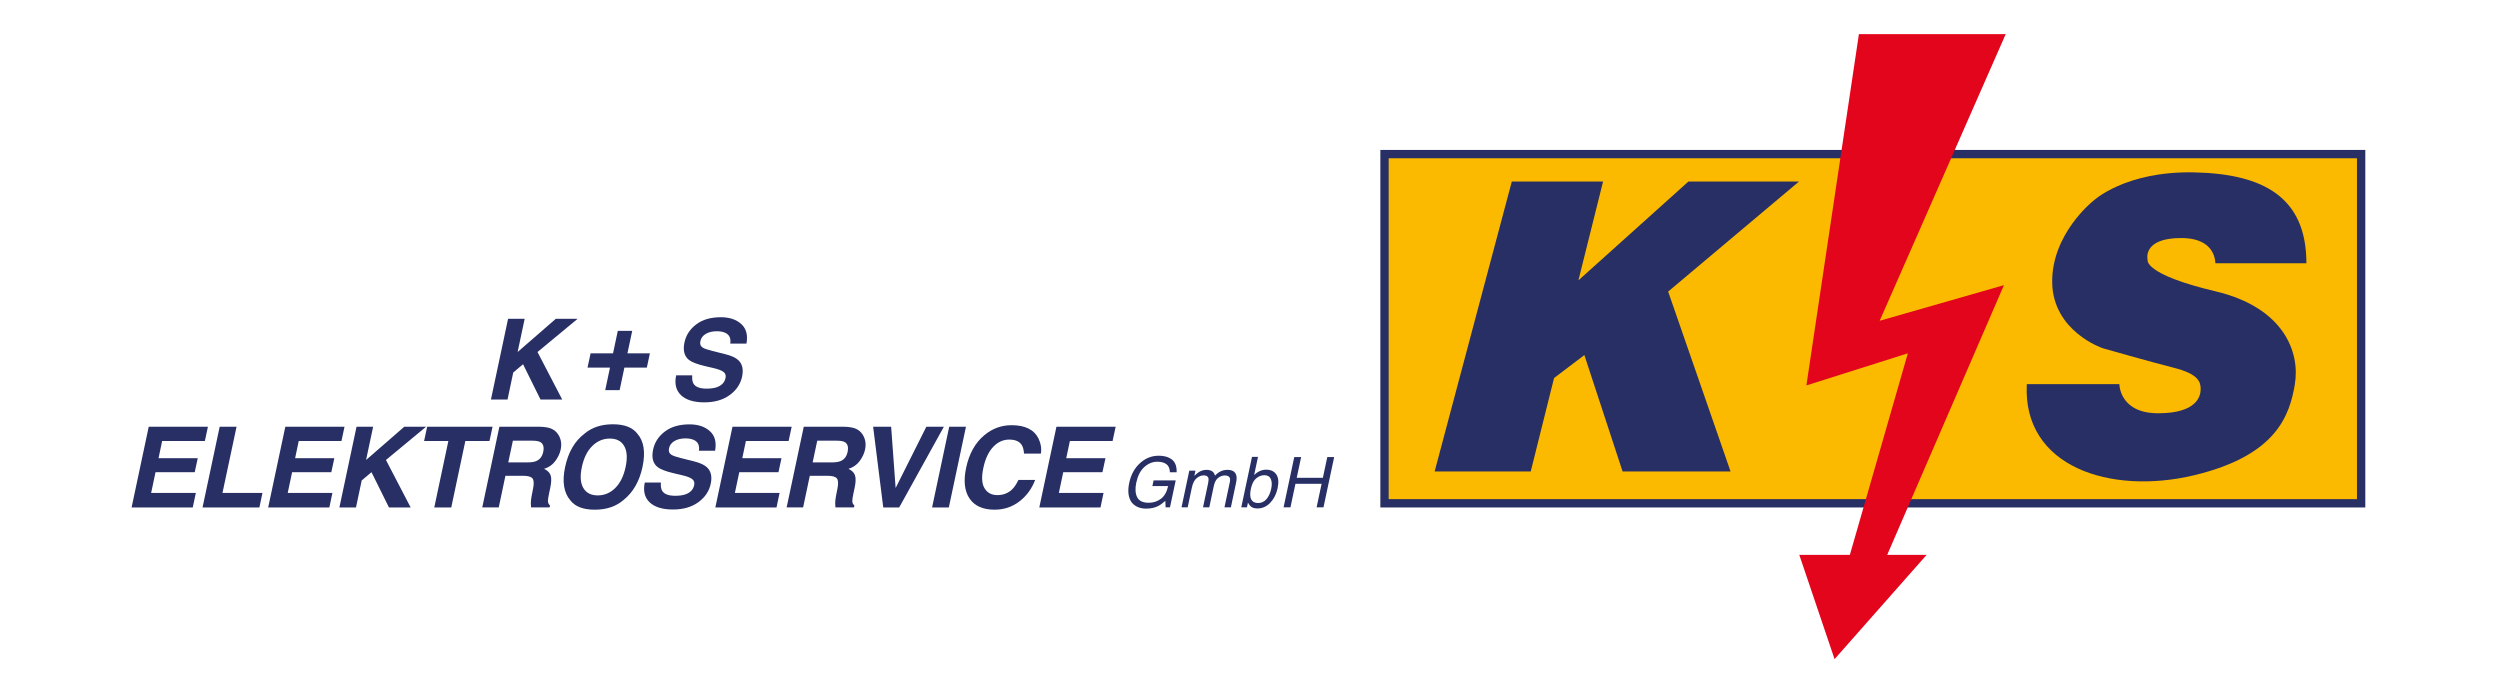
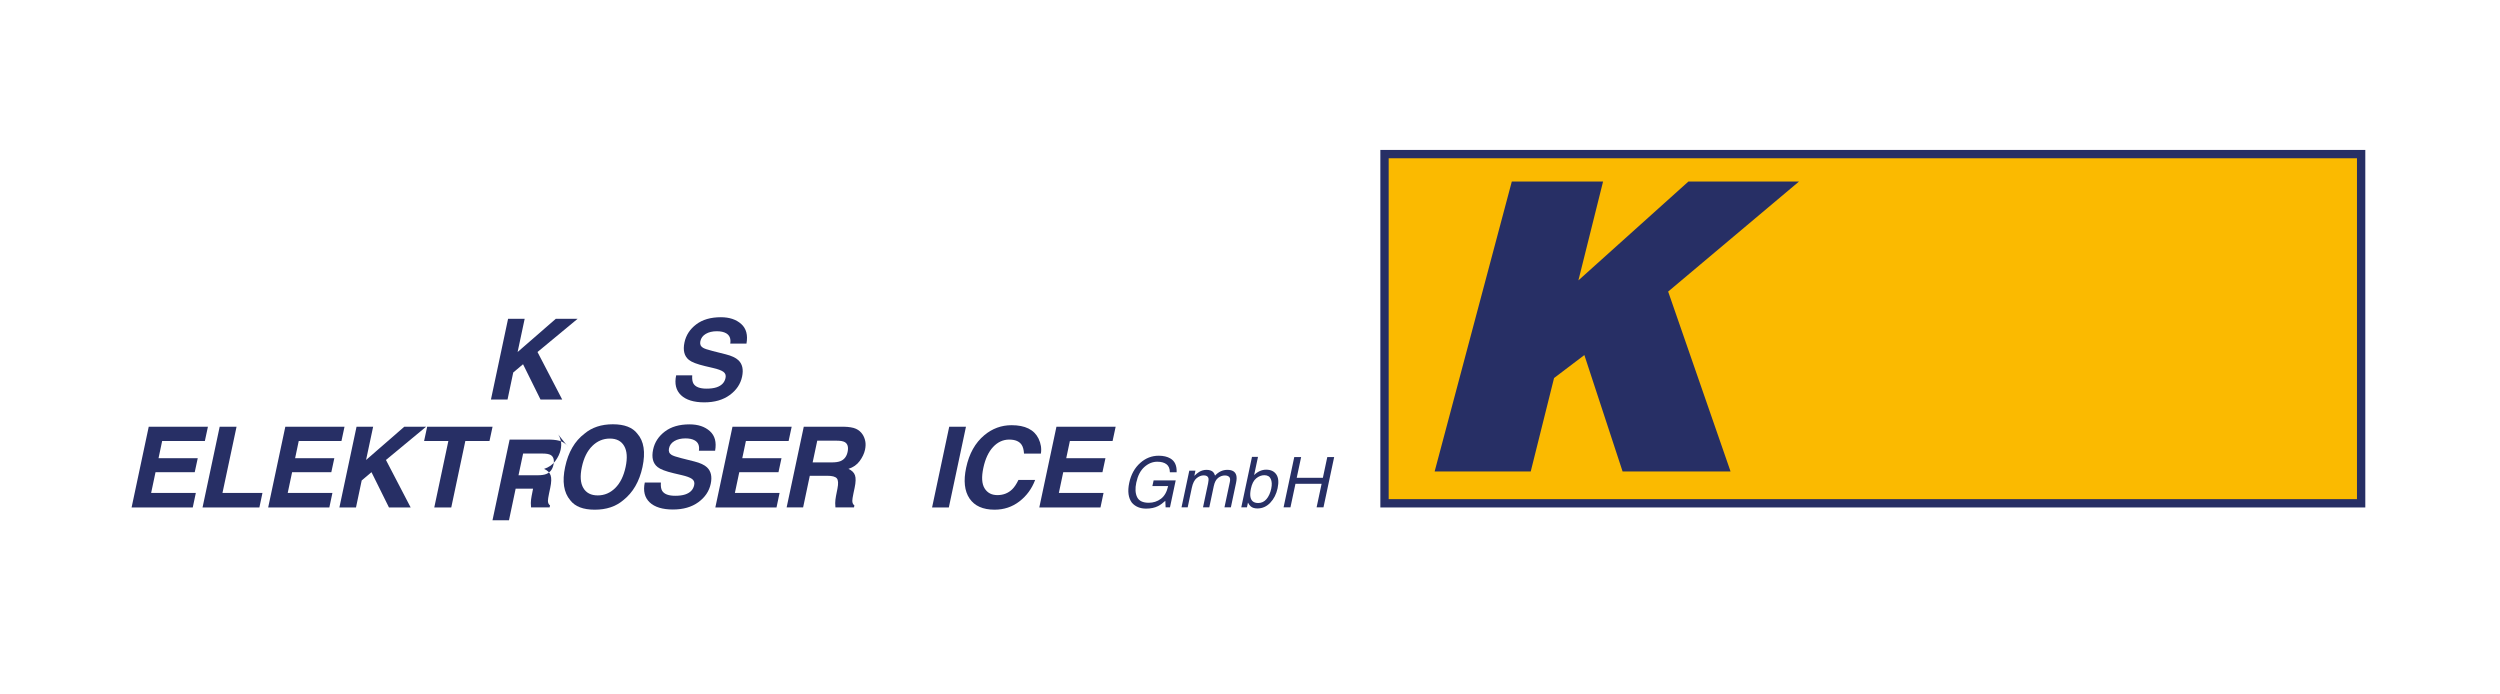
<svg xmlns="http://www.w3.org/2000/svg" id="Ebene_1" width="1800" height="500" viewBox="0 0 1800 500">
  <defs>
    <style>.cls-1{fill:#e3051c;}.cls-2{fill:#272f65;}.cls-3{clip-path:url(#clippath);}.cls-4{fill:#fbba00;}.cls-5{fill:none;}</style>
    <clipPath id="clippath">
      <rect class="cls-5" width="1800" height="500" />
    </clipPath>
  </defs>
  <rect class="cls-4" x="996.85" y="110.94" width="703.17" height="251.43" />
  <path class="cls-2" d="M1697.03,359.36H999.85V113.94h697.17v245.42Zm6-251.42H993.85V365.36h709.17V107.94Z" />
-   <polygon class="cls-1" points="1442.83 205.31 1358.78 399.51 1387.15 399.51 1320.89 474.58 1295.49 399.51 1331.9 399.51 1373.65 254.38 1300.6 277.5 1338.41 24.58 1444.1 24.58 1353.35 230.97 1442.83 205.31" />
  <polygon class="cls-2" points="147.5 317.53 116.75 317.53 114.15 329.88 142.38 329.88 140.21 339.97 111.98 339.97 108.82 354.91 141 354.91 138.79 365.36 94.75 365.36 107.09 307.24 149.71 307.24 147.5 317.53" />
  <polygon class="cls-2" points="158.17 307.24 170.32 307.24 160.18 354.91 188.97 354.91 186.76 365.36 145.83 365.36 158.17 307.24" />
  <polygon class="cls-2" points="245.85 317.53 215.09 317.53 212.49 329.88 240.72 329.88 238.55 339.97 210.32 339.97 207.16 354.91 239.34 354.91 237.13 365.36 193.09 365.36 205.43 307.24 248.05 307.24 245.85 317.53" />
  <polygon class="cls-2" points="256.71 307.24 268.66 307.24 263.57 331.18 291.09 307.24 306.79 307.24 277.88 331.18 295.67 365.36 280.05 365.36 267.47 339.97 260.42 345.92 256.32 365.36 244.37 365.36 256.71 307.24" />
  <polygon class="cls-2" points="354.64 307.24 352.43 317.53 335.04 317.53 324.91 365.36 312.68 365.36 322.82 317.53 305.35 317.53 307.56 307.24 354.64 307.24" />
  <g class="cls-3">
-     <path class="cls-2" d="M401.9,312.8c.95,1.47,1.6,3.1,1.95,4.89,.35,1.79,.3,3.82-.18,6.11-.61,2.76-1.89,5.48-3.85,8.14-1.96,2.67-4.66,4.56-8.1,5.66,2.44,1.08,4.02,2.61,4.71,4.59,.7,1.99,.61,5.01-.26,9.09l-.83,3.9c-.55,2.65-.83,4.45-.83,5.4,0,1.5,.5,2.6,1.5,3.31l-.28,1.46h-13.37c-.11-1.29-.16-2.33-.16-3.12,.03-1.63,.21-3.3,.55-5.01l1.06-5.4c.74-3.71,.58-6.18-.45-7.41-1.04-1.24-3.35-1.85-6.92-1.85h-12.54l-4.81,22.79h-11.87l12.34-58.12h28.51c4.05,.08,7.07,.58,9.07,1.5,2,.92,3.57,2.27,4.73,4.06m-32.61,4.53l-3.31,15.61h13.76c2.73,0,4.85-.32,6.35-.95,2.65-1.11,4.34-3.29,5.05-6.55,.74-3.52,.07-5.89-2.01-7.1-1.18-.68-3.09-1.03-5.72-1.03h-14.12Z" />
+     <path class="cls-2" d="M401.9,312.8c.95,1.47,1.6,3.1,1.95,4.89,.35,1.79,.3,3.82-.18,6.11-.61,2.76-1.89,5.48-3.85,8.14-1.96,2.67-4.66,4.56-8.1,5.66,2.44,1.08,4.02,2.61,4.71,4.59,.7,1.99,.61,5.01-.26,9.09l-.83,3.9c-.55,2.65-.83,4.45-.83,5.4,0,1.5,.5,2.6,1.5,3.31l-.28,1.46h-13.37c-.11-1.29-.16-2.33-.16-3.12,.03-1.63,.21-3.3,.55-5.01l1.06-5.4h-12.54l-4.81,22.79h-11.87l12.34-58.12h28.51c4.05,.08,7.07,.58,9.07,1.5,2,.92,3.57,2.27,4.73,4.06m-32.61,4.53l-3.31,15.61h13.76c2.73,0,4.85-.32,6.35-.95,2.65-1.11,4.34-3.29,5.05-6.55,.74-3.52,.07-5.89-2.01-7.1-1.18-.68-3.09-1.03-5.72-1.03h-14.12Z" />
    <path class="cls-2" d="M448.68,360.2c-5.34,4.52-12.16,6.78-20.46,6.78s-14.18-2.26-17.62-6.78c-4.71-5.55-5.94-13.54-3.71-23.97,2.26-10.65,6.9-18.64,13.92-23.97,5.34-4.52,12.16-6.78,20.46-6.78s14.18,2.26,17.62,6.78c4.73,5.34,5.97,13.33,3.71,23.97-2.23,10.44-6.87,18.43-13.92,23.97m1.77-23.97c1.37-6.52,1.02-11.56-1.05-15.12-2.06-3.56-5.5-5.34-10.31-5.34s-9.02,1.77-12.64,5.32c-3.61,3.55-6.12,8.6-7.51,15.14-1.39,6.55-1.04,11.59,1.06,15.14s5.56,5.32,10.37,5.32,9.01-1.77,12.6-5.32,6.08-8.6,7.47-15.14" />
    <path class="cls-2" d="M475.83,347.42c-.18,2.66,.12,4.64,.91,5.95,1.47,2.39,4.6,3.59,9.38,3.59,2.86,0,5.26-.31,7.18-.94,3.65-1.21,5.82-3.46,6.51-6.74,.42-1.92-.11-3.4-1.58-4.46-1.45-1.03-3.89-1.93-7.33-2.72l-5.88-1.38c-5.76-1.37-9.62-2.85-11.59-4.46-3.34-2.68-4.4-6.87-3.19-12.58,1.1-5.2,3.92-9.53,8.44-12.97,4.52-3.44,10.45-5.17,17.78-5.17,6.12,0,11,1.62,14.63,4.87,3.63,3.25,4.89,7.96,3.78,14.14h-11.67c.55-3.5-.43-5.98-2.96-7.45-1.68-.97-3.93-1.46-6.74-1.46-3.13,0-5.76,.63-7.91,1.89-2.14,1.26-3.45,3.02-3.92,5.28-.45,2.08,.14,3.63,1.77,4.65,1.02,.68,3.38,1.49,7.06,2.41l9.5,2.4c4.15,1.05,7.16,2.46,9.03,4.22,2.89,2.73,3.79,6.69,2.68,11.87-1.13,5.31-4.1,9.72-8.91,13.23-4.81,3.51-10.92,5.26-18.33,5.26s-13.16-1.73-16.76-5.19c-3.6-3.46-4.76-8.21-3.47-14.25h11.59Z" />
    <polygon class="cls-2" points="567.8 317.53 537.05 317.53 534.44 329.88 562.68 329.88 560.51 339.97 532.28 339.97 529.12 354.91 561.3 354.91 559.09 365.36 515.05 365.36 527.39 307.24 570.01 307.24 567.8 317.53" />
    <path class="cls-2" d="M621.05,312.8c.95,1.47,1.6,3.1,1.95,4.89,.35,1.79,.3,3.82-.18,6.11-.61,2.76-1.89,5.48-3.85,8.14-1.96,2.67-4.66,4.56-8.1,5.66,2.44,1.08,4.02,2.61,4.71,4.59,.7,1.99,.61,5.01-.26,9.09l-.83,3.9c-.55,2.65-.83,4.45-.83,5.4,0,1.5,.5,2.6,1.5,3.31l-.28,1.46h-13.37c-.1-1.29-.16-2.33-.16-3.12,.03-1.63,.21-3.3,.55-5.01l1.06-5.4c.74-3.71,.59-6.18-.45-7.41-1.04-1.24-3.34-1.85-6.92-1.85h-12.54l-4.81,22.79h-11.87l12.34-58.12h28.51c4.05,.08,7.07,.58,9.07,1.5,2,.92,3.57,2.27,4.73,4.06m-32.61,4.53l-3.31,15.61h13.76c2.73,0,4.85-.32,6.35-.95,2.65-1.11,4.34-3.29,5.05-6.55,.74-3.52,.07-5.89-2.01-7.1-1.18-.68-3.09-1.03-5.72-1.03h-14.12Z" />
-     <polygon class="cls-2" points="666.97 307.24 679.59 307.24 647.42 365.36 635.94 365.36 628.65 307.24 641.62 307.24 644.85 351.37 666.97 307.24" />
    <polygon class="cls-2" points="683.16 365.36 671.1 365.36 683.44 307.24 695.5 307.24 683.16 365.36" />
    <path class="cls-2" d="M708.73,313.32c5.76-4.78,12.29-7.18,19.6-7.18,9.78,0,16.24,3.21,19.4,9.62,1.73,3.6,2.3,7.22,1.7,10.84h-12.14c-.18-2.78-.75-4.89-1.7-6.31-1.66-2.52-4.65-3.79-8.99-3.79s-8.28,1.78-11.59,5.34c-3.31,3.56-5.65,8.6-7.02,15.12-1.39,6.52-1.09,11.4,.91,14.65,2,3.25,5.07,4.87,9.23,4.87s7.81-1.39,10.65-4.18c1.55-1.5,3.05-3.75,4.49-6.74h12.03c-2.39,6.34-6.17,11.49-11.34,15.46-5.16,3.97-11.13,5.95-17.88,5.95-8.36,0-14.37-2.68-18.02-8.04-3.63-5.39-4.44-12.78-2.44-22.16,2.15-10.15,6.53-17.97,13.13-23.46" />
    <polygon class="cls-2" points="801.06 317.53 770.31 317.53 767.7 329.88 795.93 329.88 793.77 339.97 765.53 339.97 762.38 354.91 794.55 354.91 792.35 365.36 748.3 365.36 760.64 307.24 803.27 307.24 801.06 317.53" />
    <polygon class="cls-2" points="365.82 229.52 377.77 229.52 372.68 253.45 400.2 229.52 415.9 229.52 387 253.45 404.78 287.64 389.16 287.64 376.59 262.25 369.53 268.2 365.43 287.64 353.48 287.64 365.82 229.52" />
    <path class="cls-2" d="M498.4,270.28c-.18,2.66,.12,4.64,.91,5.95,1.47,2.39,4.6,3.59,9.38,3.59,2.86,0,5.26-.31,7.18-.94,3.65-1.21,5.82-3.46,6.51-6.74,.42-1.92-.1-3.4-1.58-4.46-1.45-1.03-3.89-1.93-7.33-2.72l-5.87-1.38c-5.76-1.37-9.62-2.85-11.59-4.46-3.34-2.68-4.4-6.87-3.19-12.58,1.1-5.2,3.92-9.53,8.44-12.97,4.52-3.44,10.45-5.17,17.78-5.17,6.12,0,11,1.62,14.63,4.87,3.63,3.25,4.89,7.96,3.78,14.13h-11.67c.55-3.49-.43-5.98-2.96-7.45-1.68-.97-3.93-1.46-6.74-1.46-3.13,0-5.76,.63-7.91,1.89-2.14,1.26-3.45,3.02-3.92,5.28-.45,2.08,.14,3.63,1.77,4.65,1.02,.68,3.38,1.49,7.06,2.41l9.5,2.4c4.15,1.05,7.16,2.46,9.03,4.22,2.89,2.73,3.79,6.69,2.68,11.87-1.13,5.31-4.1,9.72-8.91,13.23-4.81,3.51-10.92,5.26-18.33,5.26s-13.16-1.73-16.76-5.19c-3.6-3.46-4.76-8.21-3.47-14.25h11.59Z" />
-     <polygon class="cls-2" points="423.02 264.67 425.23 254.38 441.39 254.38 444.82 238.21 455.2 238.21 451.76 254.38 467.93 254.38 465.72 264.67 449.56 264.67 446.13 280.91 435.76 280.91 439.19 264.67 423.02 264.67" />
    <path class="cls-2" d="M842.69,330.1c3.19,1.89,4.68,5.2,4.48,9.93h-4.86c-.03-2.64-.85-4.57-2.44-5.78-1.59-1.21-3.8-1.81-6.63-1.81-3.35,0-6.44,1.26-9.27,3.77-2.83,2.51-4.77,6.26-5.84,11.23-.92,4.3-.72,7.8,.6,10.5,1.32,2.7,4.12,4.05,8.39,4.05,3.27,0,6.18-.95,8.72-2.84,2.55-1.89,4.29-4.96,5.22-9.19h-11.34l.89-4.07h15.9l-4.12,19.37h-3.15l-.2-4.66c-2.05,1.82-3.79,3.09-5.22,3.79-2.41,1.22-5.28,1.82-8.6,1.82-4.29,0-7.68-1.39-10.18-4.16-2.63-3.48-3.29-8.26-2-14.34,1.28-6.06,3.95-10.88,8.01-14.46,3.84-3.42,8.25-5.13,13.21-5.13,3.4,0,6.2,.66,8.4,1.97" />
    <path class="cls-2" d="M856.32,338.87h4.39l-.79,3.75c1.33-1.3,2.48-2.24,3.45-2.83,1.68-1,3.44-1.5,5.3-1.5,2.1,0,3.69,.52,4.76,1.55,.59,.59,1.06,1.46,1.4,2.61,1.3-1.41,2.68-2.46,4.15-3.14,1.47-.68,3.03-1.02,4.69-1.02,3.55,0,5.69,1.28,6.43,3.85,.4,1.38,.35,3.24-.15,5.57l-3.72,17.57h-4.61l3.89-18.34c.36-1.76,.17-2.97-.57-3.62-.74-.66-1.74-.99-3.01-.99-1.74,0-3.36,.58-4.87,1.75-1.5,1.17-2.54,3.11-3.12,5.84l-3.25,15.35h-4.51l3.65-17.23c.38-1.79,.44-3.1,.2-3.92-.41-1.23-1.54-1.85-3.38-1.85-1.68,0-3.34,.65-4.99,1.95s-2.84,3.65-3.56,7.05l-2.96,14h-4.44l5.59-26.39Z" />
    <path class="cls-2" d="M901.45,328.94h4.31l-2.79,13.13c1.23-1.26,2.59-2.23,4.08-2.9,1.48-.67,3.02-1,4.59-1,3.28,0,5.71,1.13,7.28,3.39,1.57,2.26,1.89,5.59,.95,9.99-.89,4.17-2.64,7.64-5.25,10.4-2.61,2.76-5.71,4.14-9.29,4.14-2,0-3.59-.48-4.76-1.45-.71-.58-1.39-1.5-2.04-2.76l-.72,3.38h-4.09l7.71-36.32Zm13.85,22.84c.59-2.78,.48-5.08-.32-6.9-.8-1.82-2.37-2.74-4.68-2.74-2.02,0-3.95,.75-5.79,2.24-1.84,1.49-3.12,3.96-3.84,7.39-.53,2.48-.64,4.49-.35,6.04,.54,2.91,2.41,4.36,5.6,4.36,2.4,0,4.39-.95,5.99-2.86,1.59-1.91,2.73-4.42,3.4-7.54" />
    <polygon class="cls-2" points="931.87 329.07 936.82 329.07 933.64 344.02 952.47 344.02 955.65 329.07 960.6 329.07 952.91 365.27 947.96 365.27 951.56 348.34 932.73 348.34 929.13 365.27 924.18 365.27 931.87 329.07" />
    <polygon class="cls-2" points="1201.07 209.93 1246 339.45 1168.26 339.45 1140.74 255.64 1118.92 272.18 1102.13 339.45 1032.94 339.45 1088.5 130.7 1154.21 130.7 1136.45 201.87 1215.66 130.7 1295.28 130.7 1201.07 209.93" />
-     <path class="cls-2" d="M1652.32,276.58c-3.81,22.45-13.05,51.41-72.78,65.65-59.73,14.24-123.4-5.93-120.24-65.65h66.63s0,20.97,27.93,20.97,30.62-12.31,30.62-17.41-1.49-10.81-19.21-15.32c-17.73-4.5-51.35-14.11-51.35-14.11,0,0-35.74-12.01-36.34-47.14-.6-35.14,29.49-58.89,29.49-58.89,0,0,22.76-21.66,72.84-20.57,50.09,1.09,80.7,18.07,80.7,65.46h-65.5c-.38-6.37-3.88-18.19-24.68-18.19-28.48,0-24.14,15.82-24.14,15.82,0,0-2.92,10.31,48.84,22.54,49.57,11.73,60.99,44.22,57.16,66.85" />
  </g>
</svg>